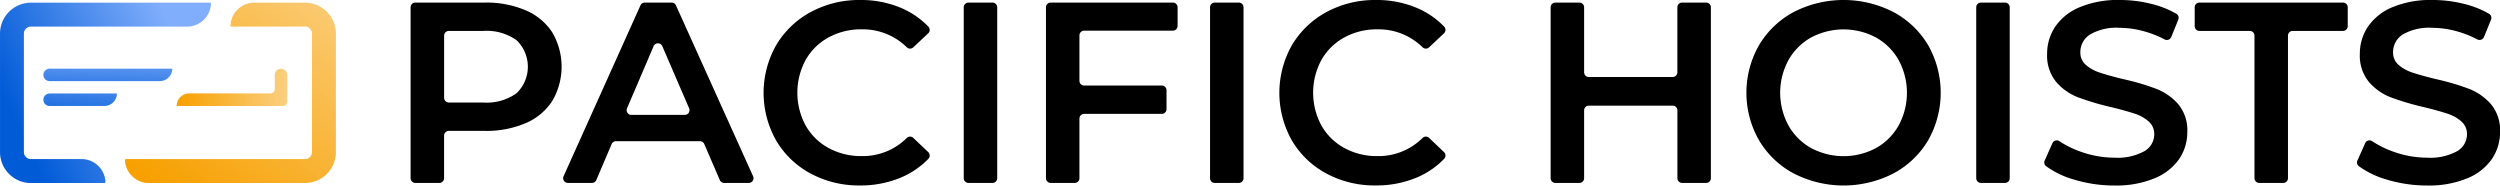
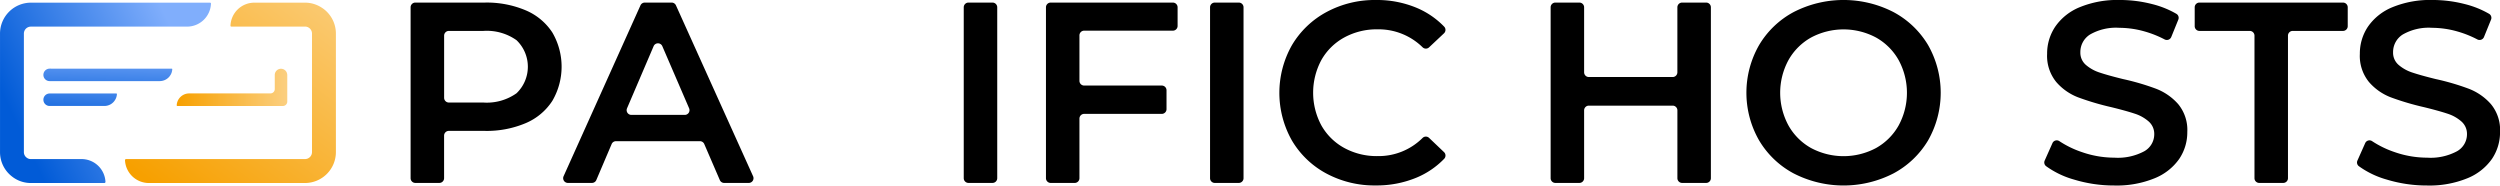
<svg xmlns="http://www.w3.org/2000/svg" xmlns:xlink="http://www.w3.org/1999/xlink" width="294.5" height="21.852" viewBox="0 0 294.5 21.852">
  <defs>
    <linearGradient id="linear-gradient" y1="0.5" x2="1" y2="0.5" gradientUnits="objectBoundingBox">
      <stop offset="0" stop-color="#f7a000" />
      <stop offset="1" stop-color="#fbcf80" />
    </linearGradient>
    <linearGradient id="linear-gradient-2" x1="0.051" y1="0.605" x2="0.867" y2="0.272" gradientUnits="objectBoundingBox">
      <stop offset="0" stop-color="#015bd7" />
      <stop offset="1" stop-color="#80aefc" />
    </linearGradient>
    <linearGradient id="linear-gradient-3" x1="0.226" y1="1.086" x2="1.183" y2="-0.004" xlink:href="#linear-gradient" />
    <linearGradient id="linear-gradient-4" x1="-0.262" y1="3.181" x2="1.073" y2="-1.641" xlink:href="#linear-gradient-2" />
    <linearGradient id="linear-gradient-5" x1="-0.396" y1="2.272" x2="1.944" y2="-2.547" xlink:href="#linear-gradient-2" />
  </defs>
  <g id="Group_381" data-name="Group 381" transform="translate(-40 -54)">
    <path id="Path_19" data-name="Path 19" d="M132.609,74.844a6.993,6.993,0,0,1,3.141,2.61,7.974,7.974,0,0,1,0,8.058,6.961,6.961,0,0,1-3.141,2.625,11.76,11.76,0,0,1-4.81.911h-4.238A.557.557,0,0,0,123,89.6V94.62a.558.558,0,0,1-.557.557h-2.831a.558.558,0,0,1-.557-.557V74.49a.557.557,0,0,1,.557-.557H127.8A11.76,11.76,0,0,1,132.609,74.844Zm-1.077,9.772a4.327,4.327,0,0,0,0-6.252,6.066,6.066,0,0,0-3.915-1.093h-4.056a.557.557,0,0,0-.557.557v7.322a.557.557,0,0,0,.557.557h4.056A6.061,6.061,0,0,0,131.532,84.616Z" transform="translate(-30.686 -19.629)" />
    <path id="Path_20" data-name="Path 20" d="M158.964,90.26h-9.888a.556.556,0,0,0-.512.339l-1.806,4.239a.557.557,0,0,1-.512.339h-2.837a.558.558,0,0,1-.508-.786l9.058-20.13a.558.558,0,0,1,.508-.328h3.165a.557.557,0,0,1,.507.328l9.087,20.13a.557.557,0,0,1-.507.787h-2.9a.557.557,0,0,1-.512-.337L159.476,90.6A.557.557,0,0,0,158.964,90.26Zm-1.274-3.873-3.157-7.318a.557.557,0,0,0-1.024,0l-3.133,7.319a.557.557,0,0,0,.513.776h6.289A.557.557,0,0,0,157.69,86.387Z" transform="translate(-36.512 -19.629)" />
-     <path id="Path_21" data-name="Path 21" d="M179.658,93.971a10.4,10.4,0,0,1-4.066-3.9,11.394,11.394,0,0,1,.015-11.229,10.507,10.507,0,0,1,4.081-3.9,11.965,11.965,0,0,1,5.812-1.411,12.122,12.122,0,0,1,4.765.911,9.753,9.753,0,0,1,3.273,2.234.553.553,0,0,1-.03.782l-1.754,1.649a.552.552,0,0,1-.758,0,7.39,7.39,0,0,0-5.313-2.12,7.955,7.955,0,0,0-3.915.956,6.886,6.886,0,0,0-2.7,2.656,8.134,8.134,0,0,0,0,7.708,6.886,6.886,0,0,0,2.7,2.656,7.956,7.956,0,0,0,3.915.956,7.343,7.343,0,0,0,5.311-2.143.552.552,0,0,1,.763,0l1.756,1.673a.552.552,0,0,1,.028.779,9.728,9.728,0,0,1-3.29,2.237,12.233,12.233,0,0,1-4.78.911A11.963,11.963,0,0,1,179.658,93.971Z" transform="translate(-44.168 -19.531)" />
    <path id="Path_22" data-name="Path 22" d="M205.9,73.933h2.831a.557.557,0,0,1,.557.557V94.62a.558.558,0,0,1-.557.557H205.9a.558.558,0,0,1-.557-.557V74.49A.557.557,0,0,1,205.9,73.933Z" transform="translate(-51.814 -19.629)" />
    <path id="Path_23" data-name="Path 23" d="M222.113,77.8v5.35a.557.557,0,0,0,.557.557h9.144a.557.557,0,0,1,.557.557v2.223a.557.557,0,0,1-.557.557H222.67a.557.557,0,0,0-.557.557v7.02a.557.557,0,0,1-.557.557h-2.83a.557.557,0,0,1-.557-.557V74.49a.557.557,0,0,1,.557-.557h14.393a.557.557,0,0,1,.557.557v2.194a.557.557,0,0,1-.557.557H222.67A.557.557,0,0,0,222.113,77.8Z" transform="translate(-54.955 -19.629)" />
    <path id="Path_24" data-name="Path 24" d="M244.326,73.933h2.83a.557.557,0,0,1,.557.557V94.62a.557.557,0,0,1-.557.557h-2.83a.557.557,0,0,1-.557-.557V74.49A.557.557,0,0,1,244.326,73.933Z" transform="translate(-61.225 -19.629)" />
    <path id="Path_25" data-name="Path 25" d="M260.119,93.971a10.4,10.4,0,0,1-4.067-3.9,11.394,11.394,0,0,1,.015-11.229,10.513,10.513,0,0,1,4.081-3.9,11.965,11.965,0,0,1,5.812-1.411,12.122,12.122,0,0,1,4.765.911A9.745,9.745,0,0,1,274,76.676a.552.552,0,0,1-.03.782l-1.753,1.649a.552.552,0,0,1-.758,0,7.393,7.393,0,0,0-5.314-2.12,7.955,7.955,0,0,0-3.915.956,6.884,6.884,0,0,0-2.7,2.656,8.134,8.134,0,0,0,0,7.708,6.883,6.883,0,0,0,2.7,2.656,7.955,7.955,0,0,0,3.915.956,7.342,7.342,0,0,0,5.311-2.143.552.552,0,0,1,.763,0l1.756,1.673a.552.552,0,0,1,.028.779,9.728,9.728,0,0,1-3.29,2.237,12.233,12.233,0,0,1-4.78.911A11.96,11.96,0,0,1,260.119,93.971Z" transform="translate(-63.871 -19.531)" />
    <path id="Path_26" data-name="Path 26" d="M315.776,74.49V94.62a.557.557,0,0,1-.557.557h-2.831a.558.558,0,0,1-.557-.557V86.63a.557.557,0,0,0-.557-.557H301.4a.558.558,0,0,0-.557.557V94.62a.557.557,0,0,1-.557.557h-2.83a.557.557,0,0,1-.557-.557V74.49a.557.557,0,0,1,.557-.557h2.83a.557.557,0,0,1,.557.557v7.656a.557.557,0,0,0,.557.557h9.872a.557.557,0,0,0,.557-.557V74.49a.557.557,0,0,1,.557-.557h2.831A.557.557,0,0,1,315.776,74.49Z" transform="translate(-74.234 -19.629)" />
    <path id="Path_27" data-name="Path 27" d="M333.029,93.971a10.447,10.447,0,0,1-4.1-3.915,11.286,11.286,0,0,1,0-11.2,10.442,10.442,0,0,1,4.1-3.915,12.859,12.859,0,0,1,11.714,0,10.489,10.489,0,0,1,4.1,3.9,11.343,11.343,0,0,1,0,11.229,10.483,10.483,0,0,1-4.1,3.9,12.859,12.859,0,0,1-11.714,0Zm9.681-3a6.92,6.92,0,0,0,2.671-2.671,8.076,8.076,0,0,0,0-7.679,6.918,6.918,0,0,0-2.671-2.67,8.126,8.126,0,0,0-7.648,0,6.917,6.917,0,0,0-2.671,2.67,8.076,8.076,0,0,0,0,7.679,6.919,6.919,0,0,0,2.671,2.671,8.126,8.126,0,0,0,7.648,0Z" transform="translate(-81.715 -19.531)" />
-     <path id="Path_28" data-name="Path 28" d="M363.851,73.933h2.831a.557.557,0,0,1,.557.557V94.62a.558.558,0,0,1-.557.557h-2.831a.558.558,0,0,1-.557-.557V74.49A.557.557,0,0,1,363.851,73.933Z" transform="translate(-90.494 -19.629)" />
    <path id="Path_29" data-name="Path 29" d="M377.411,94.684a10.44,10.44,0,0,1-3.294-1.582.548.548,0,0,1-.159-.661l.912-2.047a.552.552,0,0,1,.814-.236,11.369,11.369,0,0,0,2.666,1.294,11.642,11.642,0,0,0,3.809.652,6.579,6.579,0,0,0,3.535-.759,2.3,2.3,0,0,0,1.169-2,1.94,1.94,0,0,0-.652-1.5,4.581,4.581,0,0,0-1.654-.926q-1-.333-2.731-.759A31.591,31.591,0,0,1,377.9,85a6.461,6.461,0,0,1-2.58-1.806,4.865,4.865,0,0,1-1.077-3.323,5.665,5.665,0,0,1,.957-3.2,6.466,6.466,0,0,1,2.883-2.292,11.693,11.693,0,0,1,4.719-.85,15.264,15.264,0,0,1,3.824.486,10.959,10.959,0,0,1,2.851,1.148.551.551,0,0,1,.22.681l-.832,2.05a.561.561,0,0,1-.786.278,12.23,12.23,0,0,0-2.364-.94,10.911,10.911,0,0,0-2.944-.424,6.147,6.147,0,0,0-3.475.789,2.434,2.434,0,0,0-1.138,2.094,1.89,1.89,0,0,0,.652,1.487,4.7,4.7,0,0,0,1.654.911q1,.334,2.731.759a28.69,28.69,0,0,1,3.884,1.138,6.664,6.664,0,0,1,2.6,1.806,4.764,4.764,0,0,1,1.077,3.278,5.6,5.6,0,0,1-.956,3.187,6.506,6.506,0,0,1-2.9,2.276,11.8,11.8,0,0,1-4.735.85A16.208,16.208,0,0,1,377.411,94.684Z" transform="translate(-93.092 -19.531)" />
    <path id="Path_30" data-name="Path 30" d="M403.859,77.271h-5.926a.557.557,0,0,1-.557-.557V74.49a.557.557,0,0,1,.557-.557h16.912a.557.557,0,0,1,.557.557v2.224a.557.557,0,0,1-.557.557H408.92a.557.557,0,0,0-.557.557V94.62a.557.557,0,0,1-.557.557h-2.831a.557.557,0,0,1-.557-.557V77.829A.557.557,0,0,0,403.859,77.271Z" transform="translate(-98.84 -19.629)" />
    <path id="Path_31" data-name="Path 31" d="M426.2,94.684a10.44,10.44,0,0,1-3.294-1.582.549.549,0,0,1-.159-.661l.912-2.047a.553.553,0,0,1,.814-.236,11.37,11.37,0,0,0,2.666,1.294,11.646,11.646,0,0,0,3.809.652,6.579,6.579,0,0,0,3.535-.759,2.3,2.3,0,0,0,1.169-2,1.94,1.94,0,0,0-.652-1.5,4.581,4.581,0,0,0-1.655-.926q-1-.333-2.731-.759A31.6,31.6,0,0,1,426.687,85a6.461,6.461,0,0,1-2.579-1.806,4.864,4.864,0,0,1-1.077-3.323,5.67,5.67,0,0,1,.956-3.2,6.469,6.469,0,0,1,2.883-2.292,11.693,11.693,0,0,1,4.719-.85,15.264,15.264,0,0,1,3.824.486,10.958,10.958,0,0,1,2.851,1.148.55.55,0,0,1,.221.681l-.832,2.05a.561.561,0,0,1-.786.278,12.207,12.207,0,0,0-2.364-.94,10.9,10.9,0,0,0-2.944-.424,6.148,6.148,0,0,0-3.475.789,2.434,2.434,0,0,0-1.138,2.094,1.89,1.89,0,0,0,.652,1.487,4.7,4.7,0,0,0,1.655.911q1,.334,2.731.759a28.652,28.652,0,0,1,3.884,1.138,6.659,6.659,0,0,1,2.6,1.806,4.765,4.765,0,0,1,1.078,3.278,5.6,5.6,0,0,1-.957,3.187,6.5,6.5,0,0,1-2.9,2.276,11.8,11.8,0,0,1-4.735.85A16.207,16.207,0,0,1,426.2,94.684Z" transform="translate(-105.041 -19.531)" />
    <g id="Group_720" data-name="Group 720">
      <path id="Path_32" data-name="Path 32" d="M95.589,84.979v3.144a.516.516,0,0,1-.516.516H82.642a.078.078,0,0,1-.078-.08,1.472,1.472,0,0,1,1.473-1.4H93.6a.515.515,0,0,0,.516-.516V85a.735.735,0,1,1,1.47-.022Z" transform="translate(-21.748 -22.154)" fill="url(#linear-gradient)" />
      <path id="Path_33" data-name="Path 33" d="M79.738,73.947a.113.113,0,0,1,.113.116,2.821,2.821,0,0,1-2.818,2.706h-18.4a.823.823,0,0,0-.821.82V91.556a.794.794,0,0,0,.384.686.462.462,0,0,0,.067.042.789.789,0,0,0,.369.088h5.973a2.819,2.819,0,0,1,2.817,2.681.136.136,0,0,1-.135.14H58.635a3.586,3.586,0,0,1-2.1-.675c-.026-.021-.057-.042-.083-.063A3.619,3.619,0,0,1,55,91.556V77.583a3.647,3.647,0,0,1,3.637-3.636Z" transform="translate(-14.998 -19.633)" fill="url(#linear-gradient-2)" />
      <path id="Path_34" data-name="Path 34" d="M99.344,77.583V91.556a3.647,3.647,0,0,1-3.636,3.636H77.316A2.817,2.817,0,0,1,74.5,92.506a.13.13,0,0,1,.13-.134H95.708a.824.824,0,0,0,.821-.821V77.583a.82.82,0,0,0-.427-.717.615.615,0,0,0-.171-.072.765.765,0,0,0-.224-.031H87.017a.091.091,0,0,1-.091-.093,2.811,2.811,0,0,1,2.814-2.723h5.968a3.571,3.571,0,0,1,1.974.593c.057.036.114.078.171.114A3.63,3.63,0,0,1,99.344,77.583Z" transform="translate(-19.775 -19.633)" fill="url(#linear-gradient-3)" />
      <path id="Path_35" data-name="Path 35" d="M76.893,84.245a.056.056,0,0,1,.056.057,1.44,1.44,0,0,1-.2.675,0,0,0,0,0-.005,0,1.414,1.414,0,0,1-.228.3,1.481,1.481,0,0,1-1.044.431H62.5a.732.732,0,0,1-.732-.732h0a.737.737,0,0,1,.738-.737Z" transform="translate(-16.656 -22.154)" fill="url(#linear-gradient-4)" />
      <path id="Path_36" data-name="Path 36" d="M70.36,88.117a.07.07,0,0,1,.069.073,1.447,1.447,0,0,1-.2.66.005.005,0,0,0-.005.005,1.413,1.413,0,0,1-.228.3,1.469,1.469,0,0,1-1.039.431H62.5a.732.732,0,0,1-.732-.732v-.005a.736.736,0,0,1,.738-.732Z" transform="translate(-16.656 -23.104)" fill="url(#linear-gradient-5)" />
    </g>
  </g>
</svg>